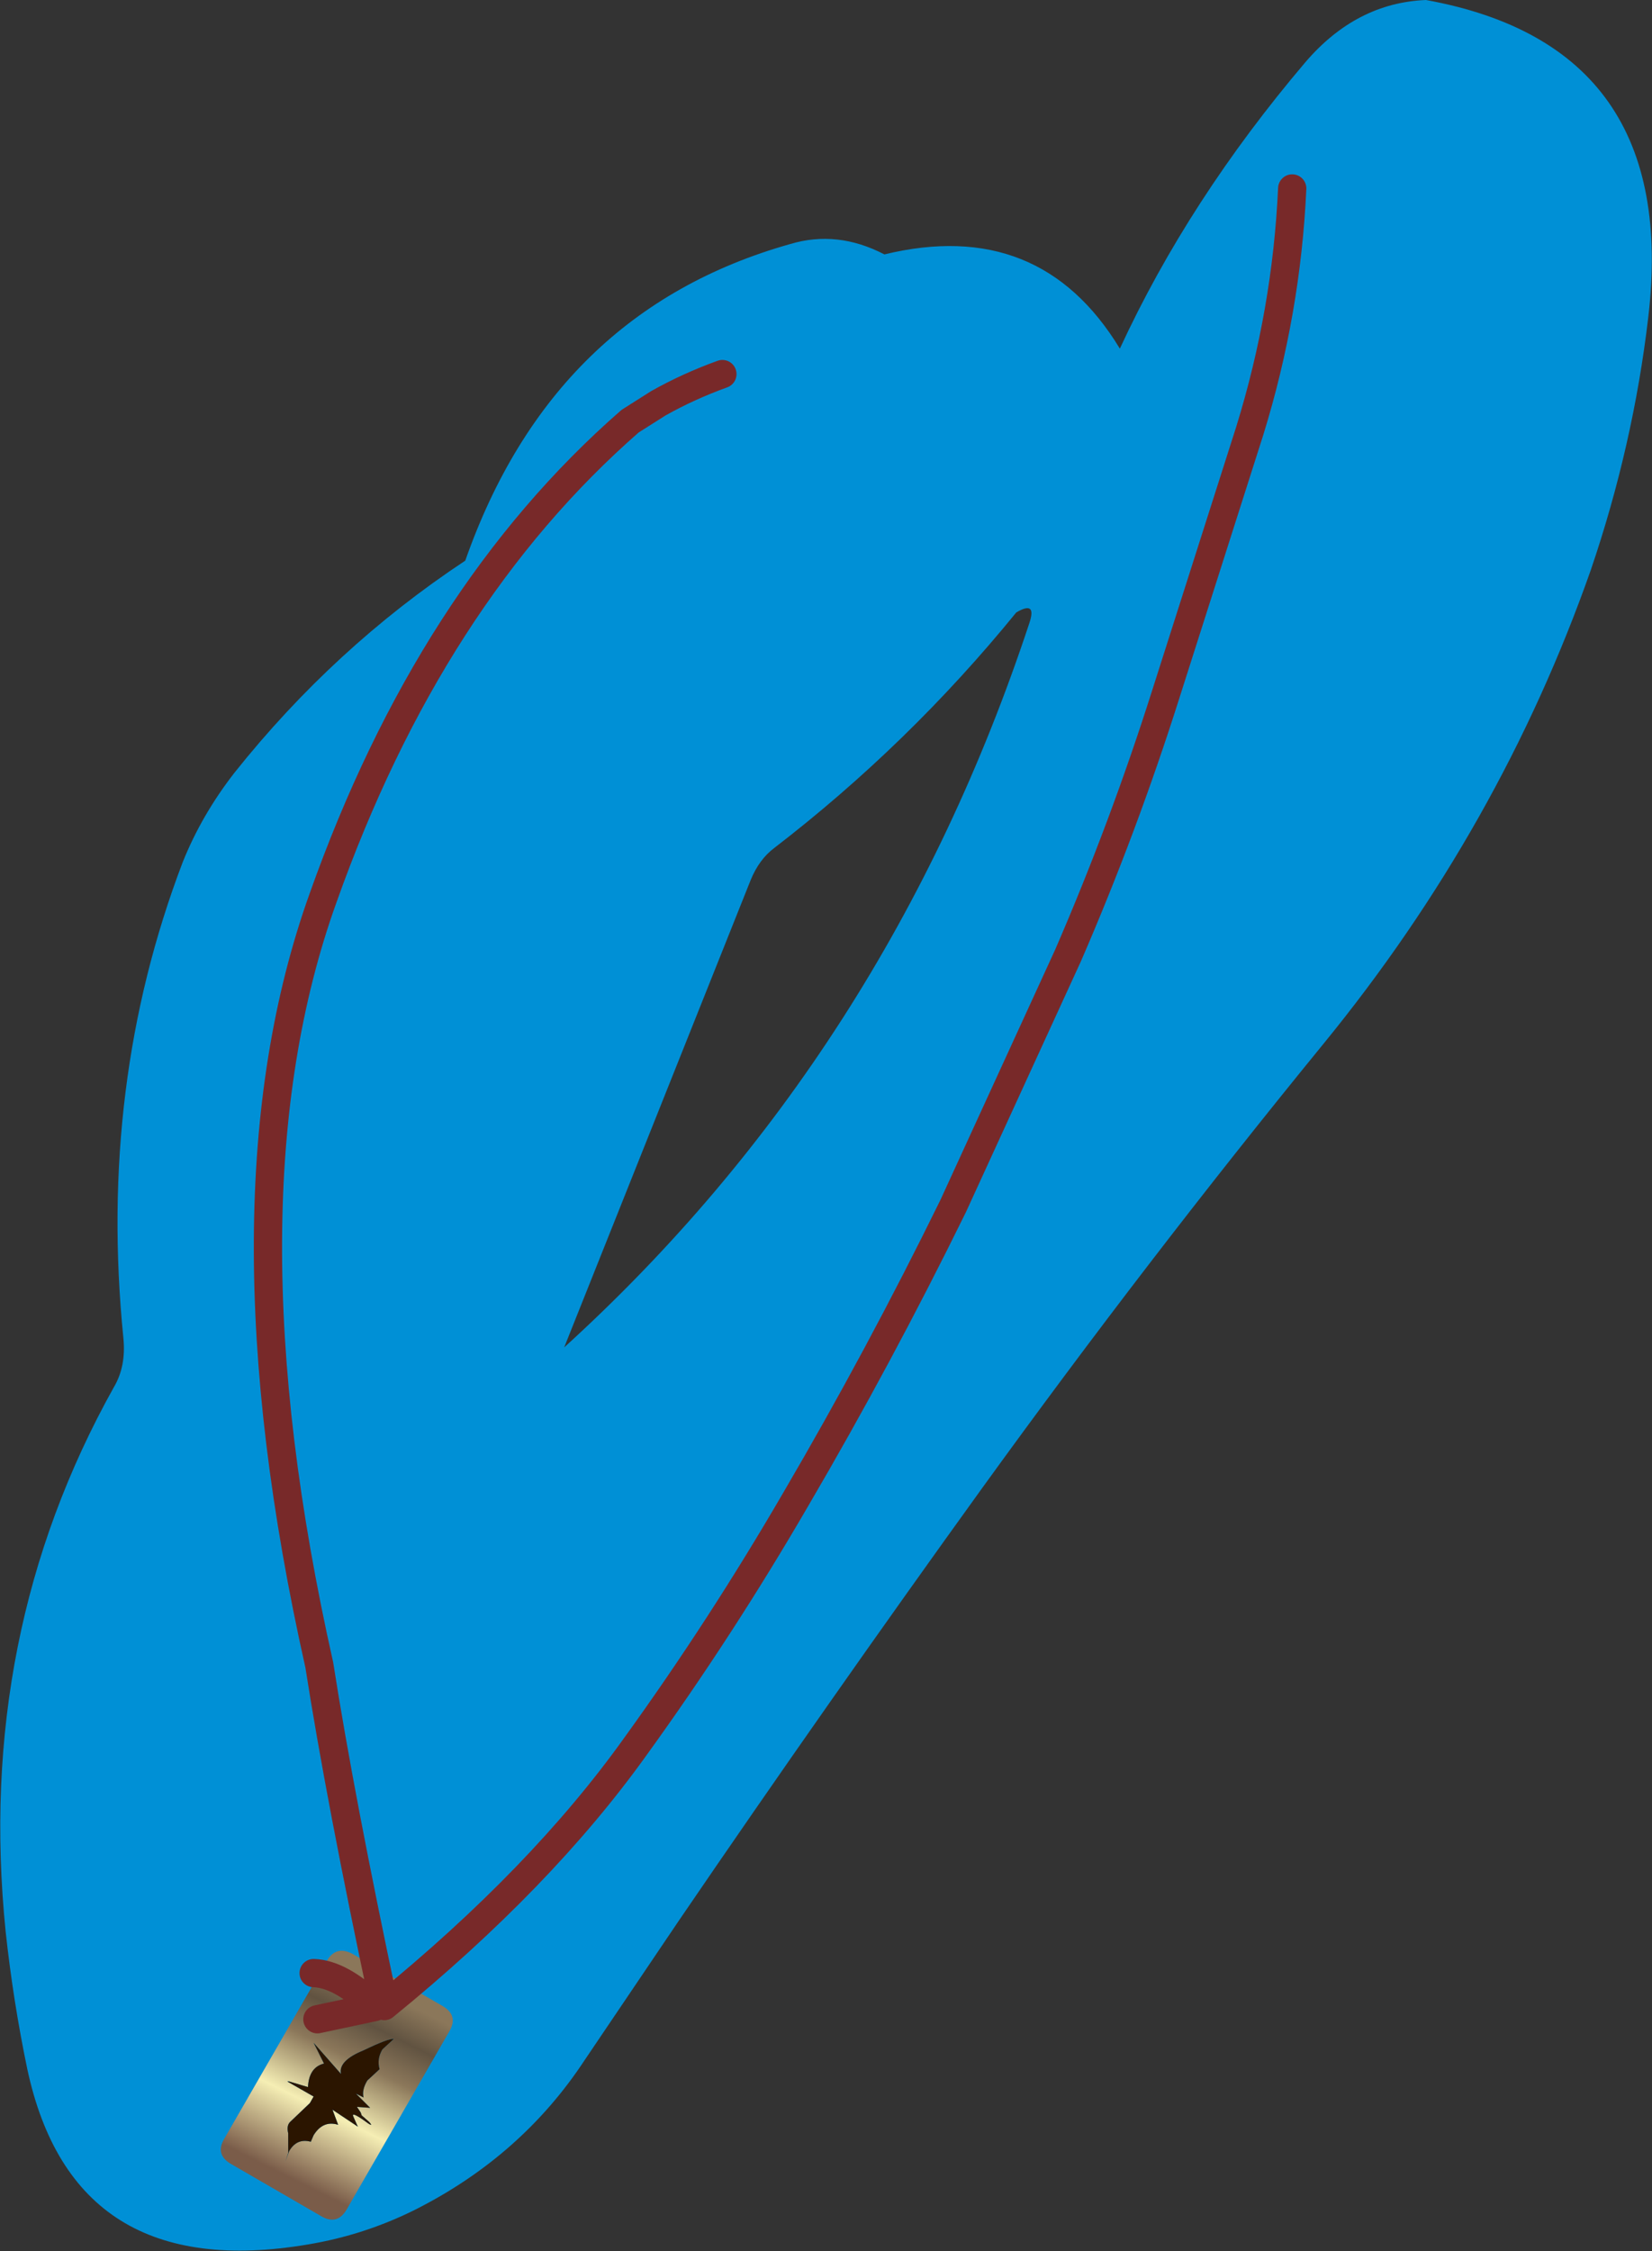
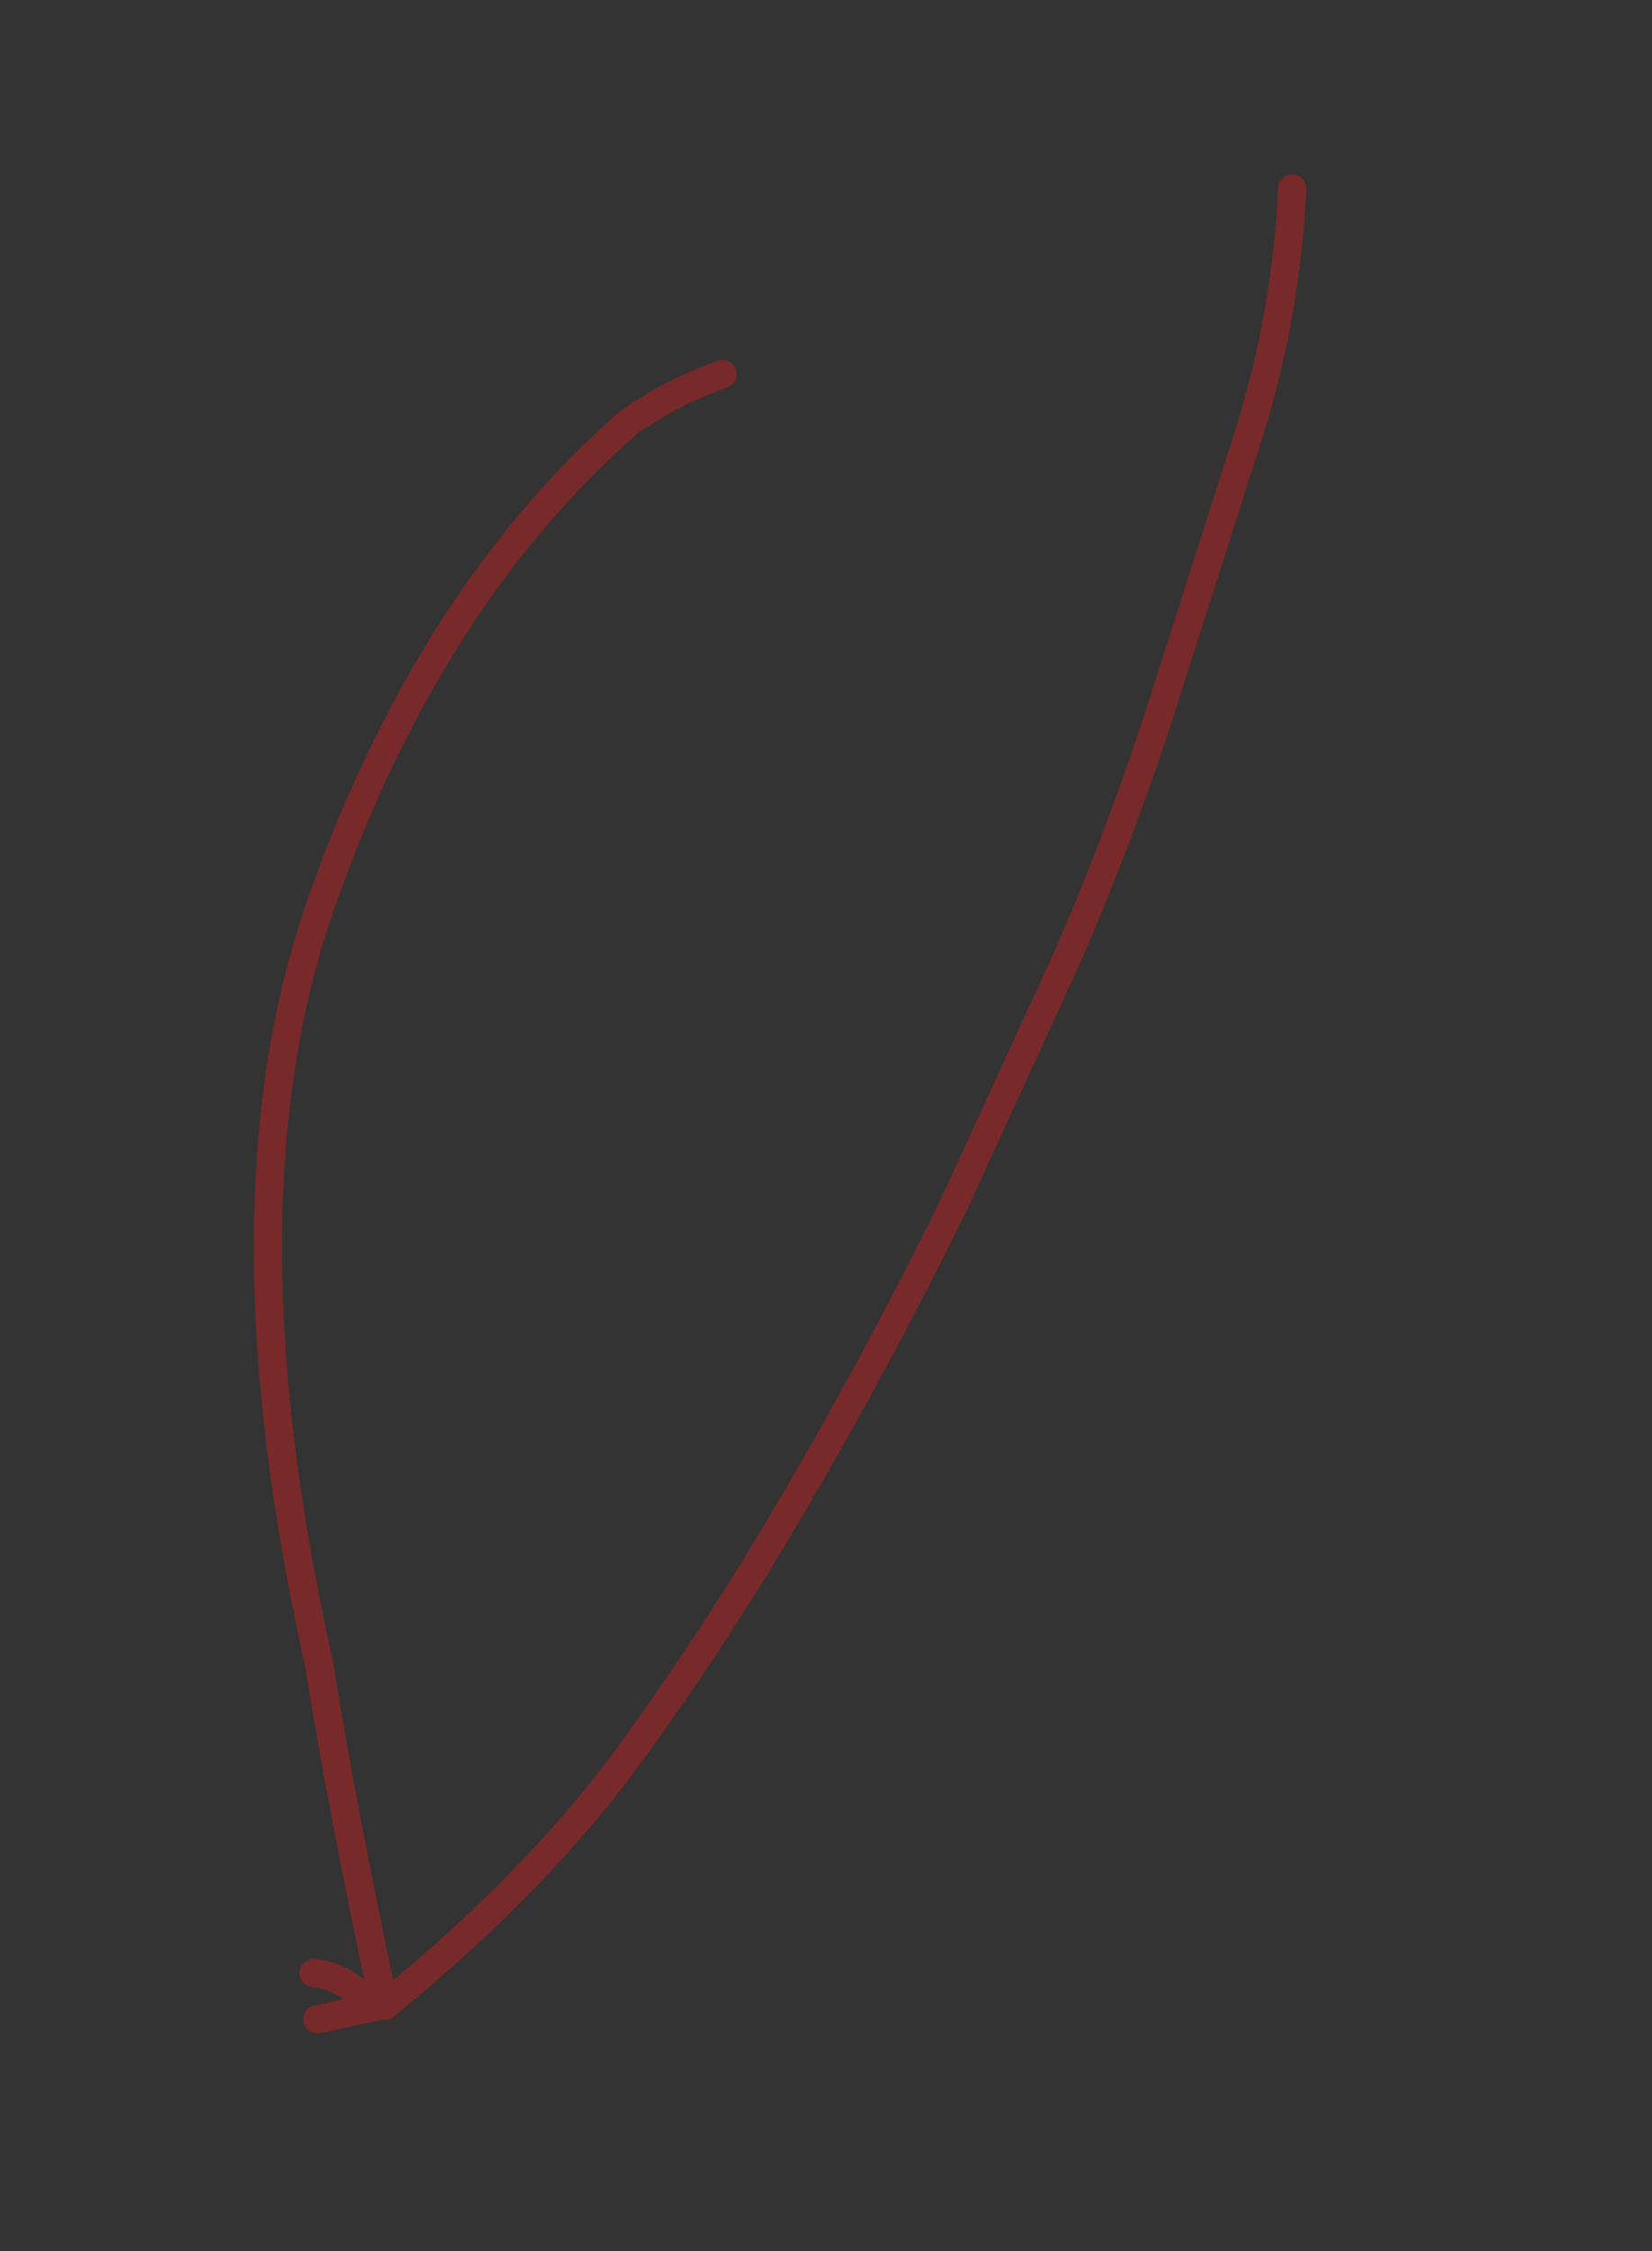
<svg xmlns="http://www.w3.org/2000/svg" height="119.45px" width="87.7px">
  <rect width="100%" height="100%" fill="#333333" stroke="none" />
  <g transform="matrix(1.0, 0.0, 0.0, 1.0, 11.7, 10.0)">
-     <path d="M64.0 -10.0 Q77.5 -7.55 75.8 6.85 75.0 13.65 72.75 20.25 67.95 33.9 58.55 45.4 49.2 56.85 40.45 68.95 32.3 80.25 24.35 91.9 L19.35 99.3 Q16.0 104.4 10.35 107.25 7.65 108.6 4.65 109.1 -7.8 111.2 -10.25 99.8 -11.0 96.2 -11.4 92.5 -13.0 76.75 -5.65 63.6 -5.0 62.5 -5.15 61.0 -6.5 47.55 -2.0 35.75 -1.0 33.25 0.75 31.0 6.05 24.35 13.0 19.75 17.65 6.5 30.25 2.95 32.75 2.2 35.25 3.5 43.5 1.5 47.75 8.5 51.4 0.6 57.6 -6.7 60.3 -9.85 64.0 -10.0 M42.25 22.5 Q36.55 29.5 29.4 35.0 28.6 35.6 28.15 36.7 L18.25 61.5 Q35.4 45.9 42.95 23.05 43.35 21.85 42.25 22.5" fill="#0090d6" fill-rule="evenodd" stroke="none" />
-     <path d="M7.05 93.7 L11.8 96.45 Q12.65 96.95 12.15 97.8 L6.7 107.25 Q6.2 108.1 5.35 107.6 L0.6 104.85 Q-0.3 104.35 0.2 103.5 L5.65 94.05 Q6.15 93.2 7.05 93.7 M3.55 100.45 L4.95 101.25 4.75 101.6 3.7 102.6 Q3.5 102.8 3.6 103.2 L3.6 104.25 3.45 104.7 3.65 104.15 Q4.05 103.45 4.8 103.65 L4.95 103.3 Q5.45 102.5 6.25 102.75 L5.95 101.95 7.3 102.85 7.25 102.75 7.05 102.3 Q6.95 102.05 7.6 102.5 8.2 102.95 7.9 102.6 L7.5 102.25 7.45 102.1 7.25 101.8 7.95 101.85 7.2 101.1 7.6 101.3 Q7.5 100.9 7.8 100.4 L8.45 99.8 Q8.3 99.25 8.6 98.75 L9.2 98.2 Q8.95 98.15 7.6 98.8 6.25 99.35 6.4 100.05 L4.95 98.4 5.5 99.5 Q4.7 99.7 4.65 100.75 L3.65 100.45 3.55 100.45 M9.1 95.85 L8.85 95.5 8.4 95.45 Q8.2 95.45 8.05 95.65 7.95 95.9 8.0 96.1 L8.3 96.45 8.7 96.5 9.05 96.2 9.1 95.85" fill="url(#gradient0)" fill-rule="evenodd" stroke="none" />
-     <path d="M3.55 100.45 L3.65 100.45 4.65 100.75 Q4.7 99.7 5.5 99.5 L4.95 98.4 6.4 100.05 Q6.25 99.35 7.6 98.8 8.95 98.15 9.2 98.2 L8.6 98.75 Q8.3 99.25 8.45 99.8 L7.8 100.4 Q7.5 100.9 7.6 101.3 L7.2 101.1 7.95 101.85 7.25 101.8 7.45 102.1 7.5 102.25 7.9 102.6 Q8.2 102.95 7.6 102.5 6.95 102.05 7.05 102.3 L7.25 102.75 7.3 102.85 5.95 101.95 6.25 102.75 Q5.45 102.5 4.95 103.3 L4.8 103.65 Q4.05 103.45 3.65 104.15 L3.45 104.7 3.6 104.25 3.6 103.2 Q3.5 102.8 3.7 102.6 L4.75 101.6 4.95 101.25 3.55 100.45" fill="#2b1500" fill-rule="evenodd" stroke="none" />
    <path d="M56.9 0.0 Q56.6 6.55 54.65 12.85 L50.2 26.8 Q47.95 33.9 45.0 40.7 L38.9 54.0 Q35.0 61.95 30.55 69.55 26.6 76.35 22.05 82.65 17.05 89.65 8.7 96.45 6.35 85.4 5.25 78.35 -0.3 53.65 5.45 37.65 11.15 21.6 21.75 12.35 L23.25 11.4 Q24.85 10.5 26.65 9.85 M5.15 97.15 L8.2 96.5 Q6.4 94.75 4.95 94.7" fill="none" stroke="#782929" stroke-linecap="round" stroke-linejoin="round" stroke-width="1.5" />
  </g>
  <defs>
    <linearGradient gradientTransform="matrix(0.004, -0.007, 0.004, 0.002, 6.2, 100.65)" gradientUnits="userSpaceOnUse" id="gradient0" spreadMethod="pad" x1="-819.2" x2="819.2">
      <stop offset="0.082" stop-color="#7a5c49" />
      <stop offset="0.384" stop-color="#f5eeb4" />
      <stop offset="0.62" stop-color="#8b775a" />
      <stop offset="0.776" stop-color="#615341" />
      <stop offset="0.918" stop-color="#8b775a" />
    </linearGradient>
  </defs>
</svg>